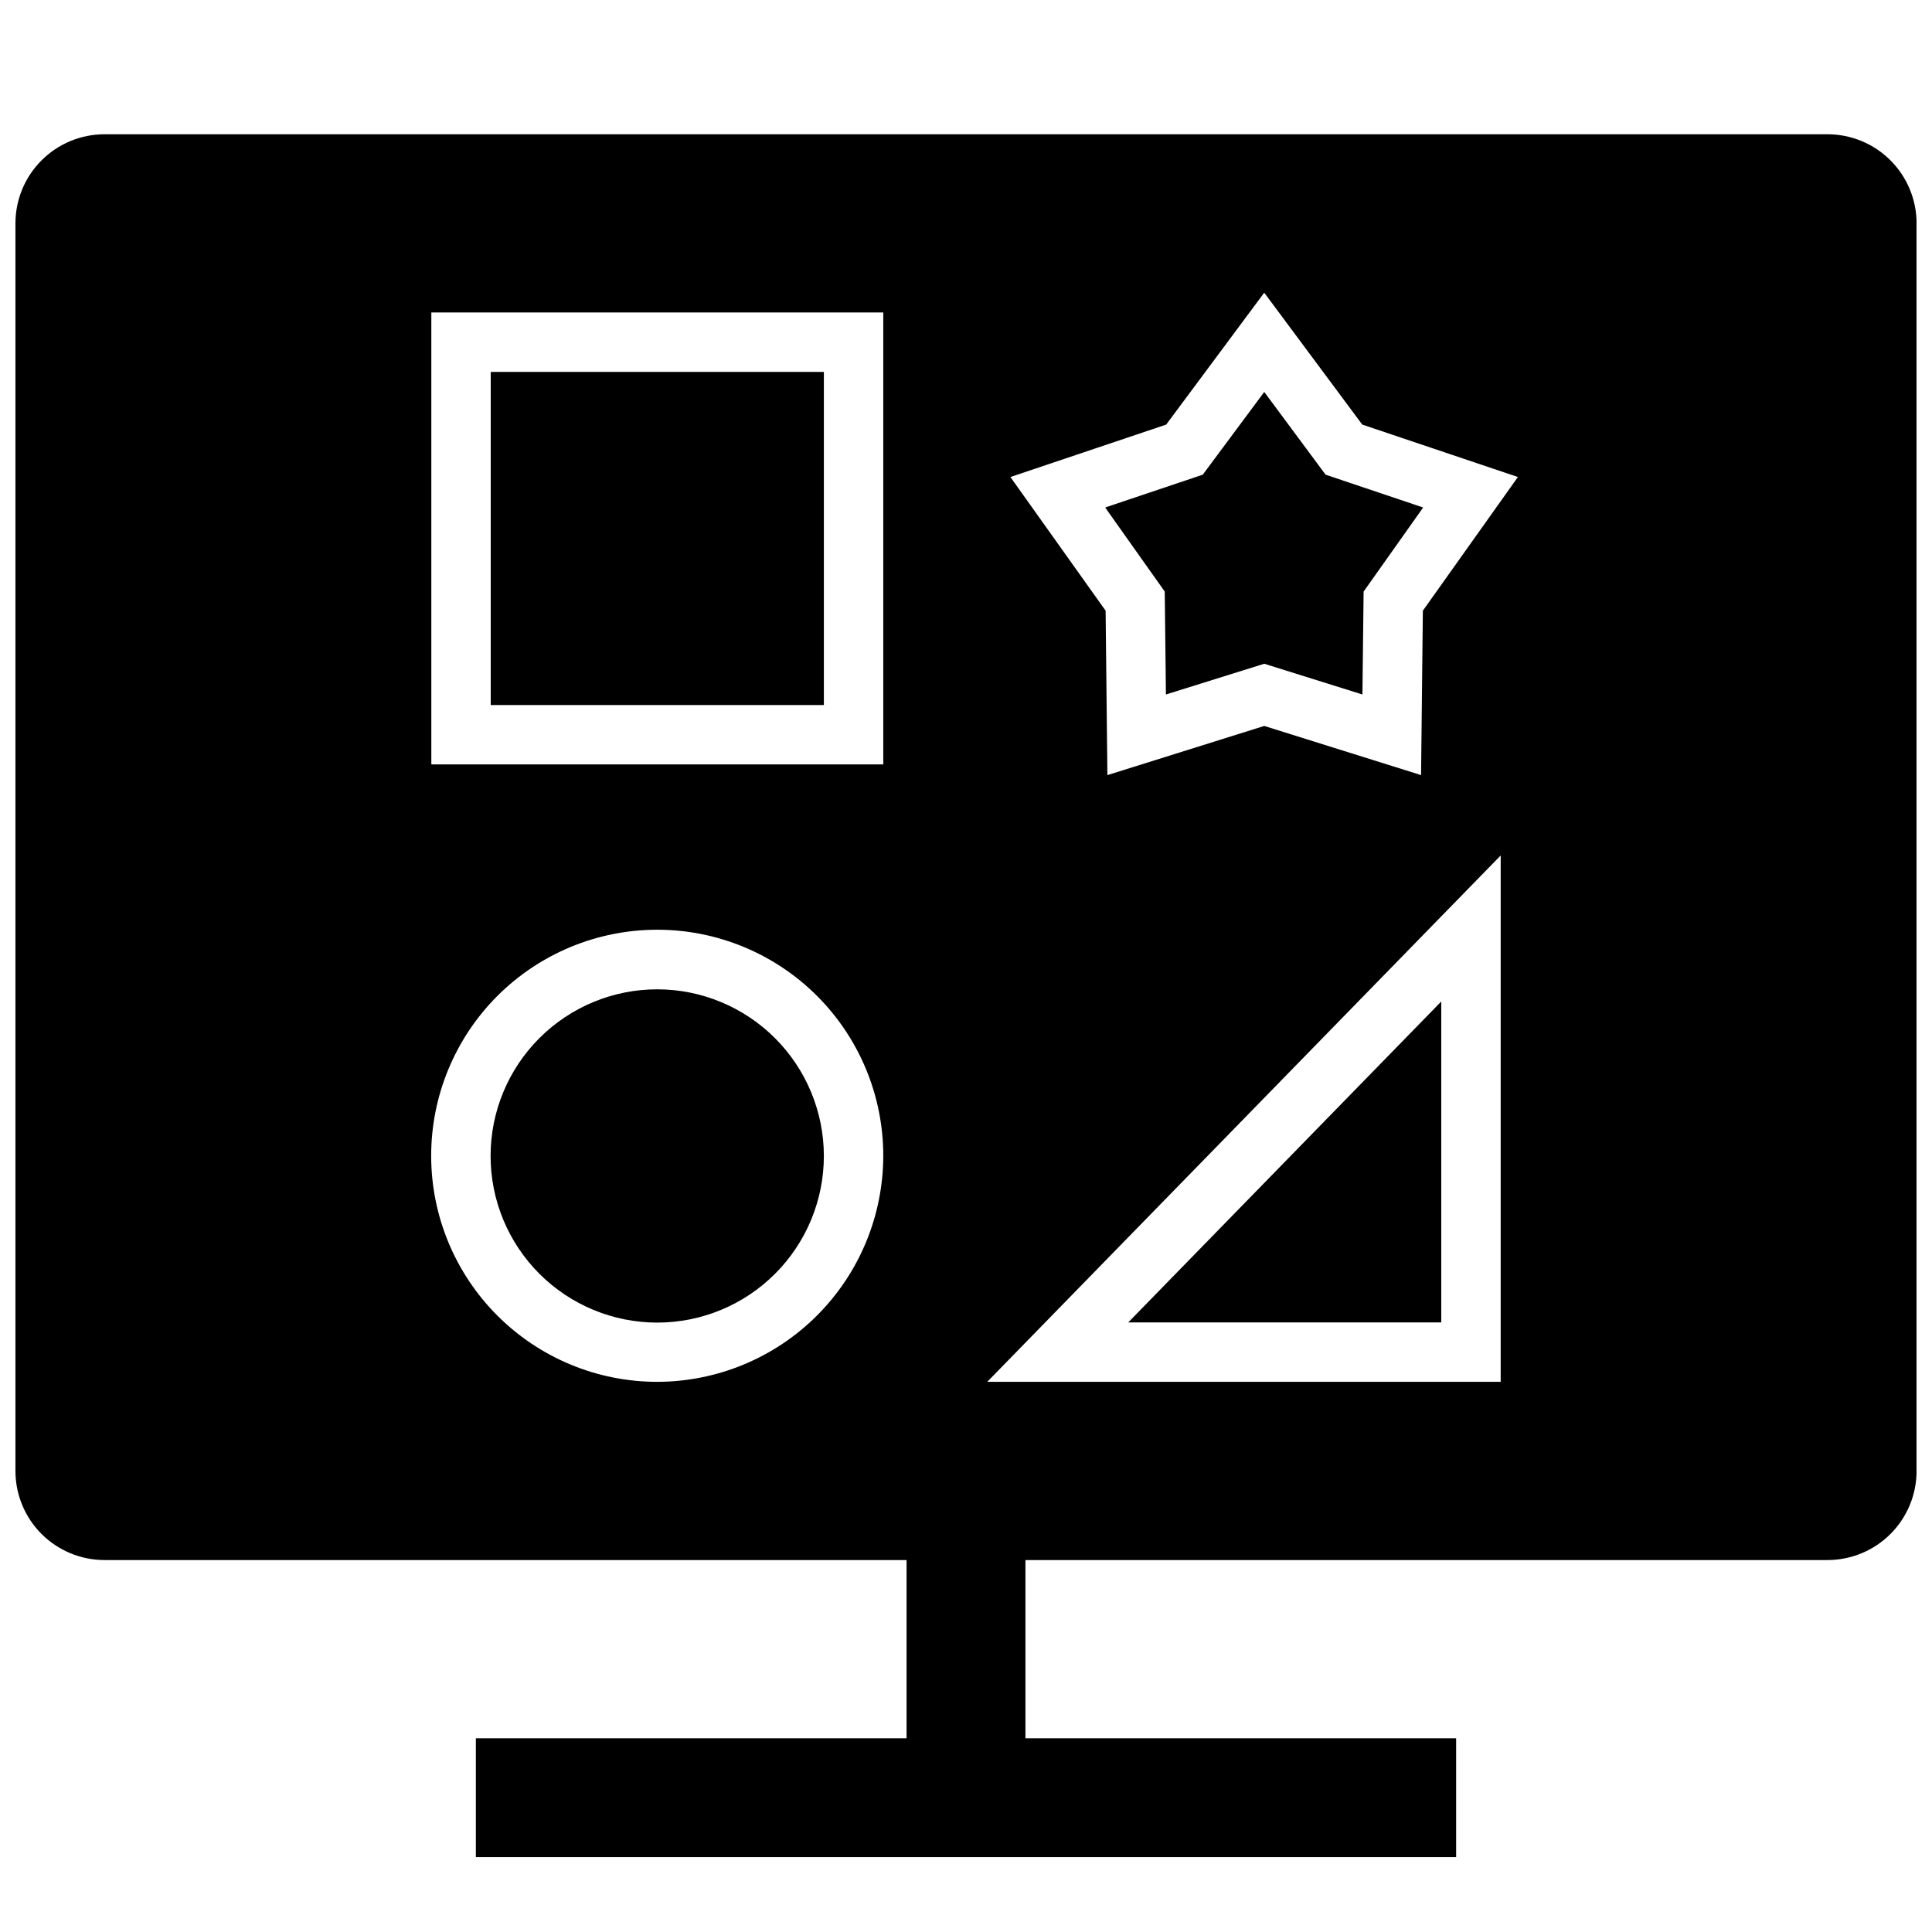
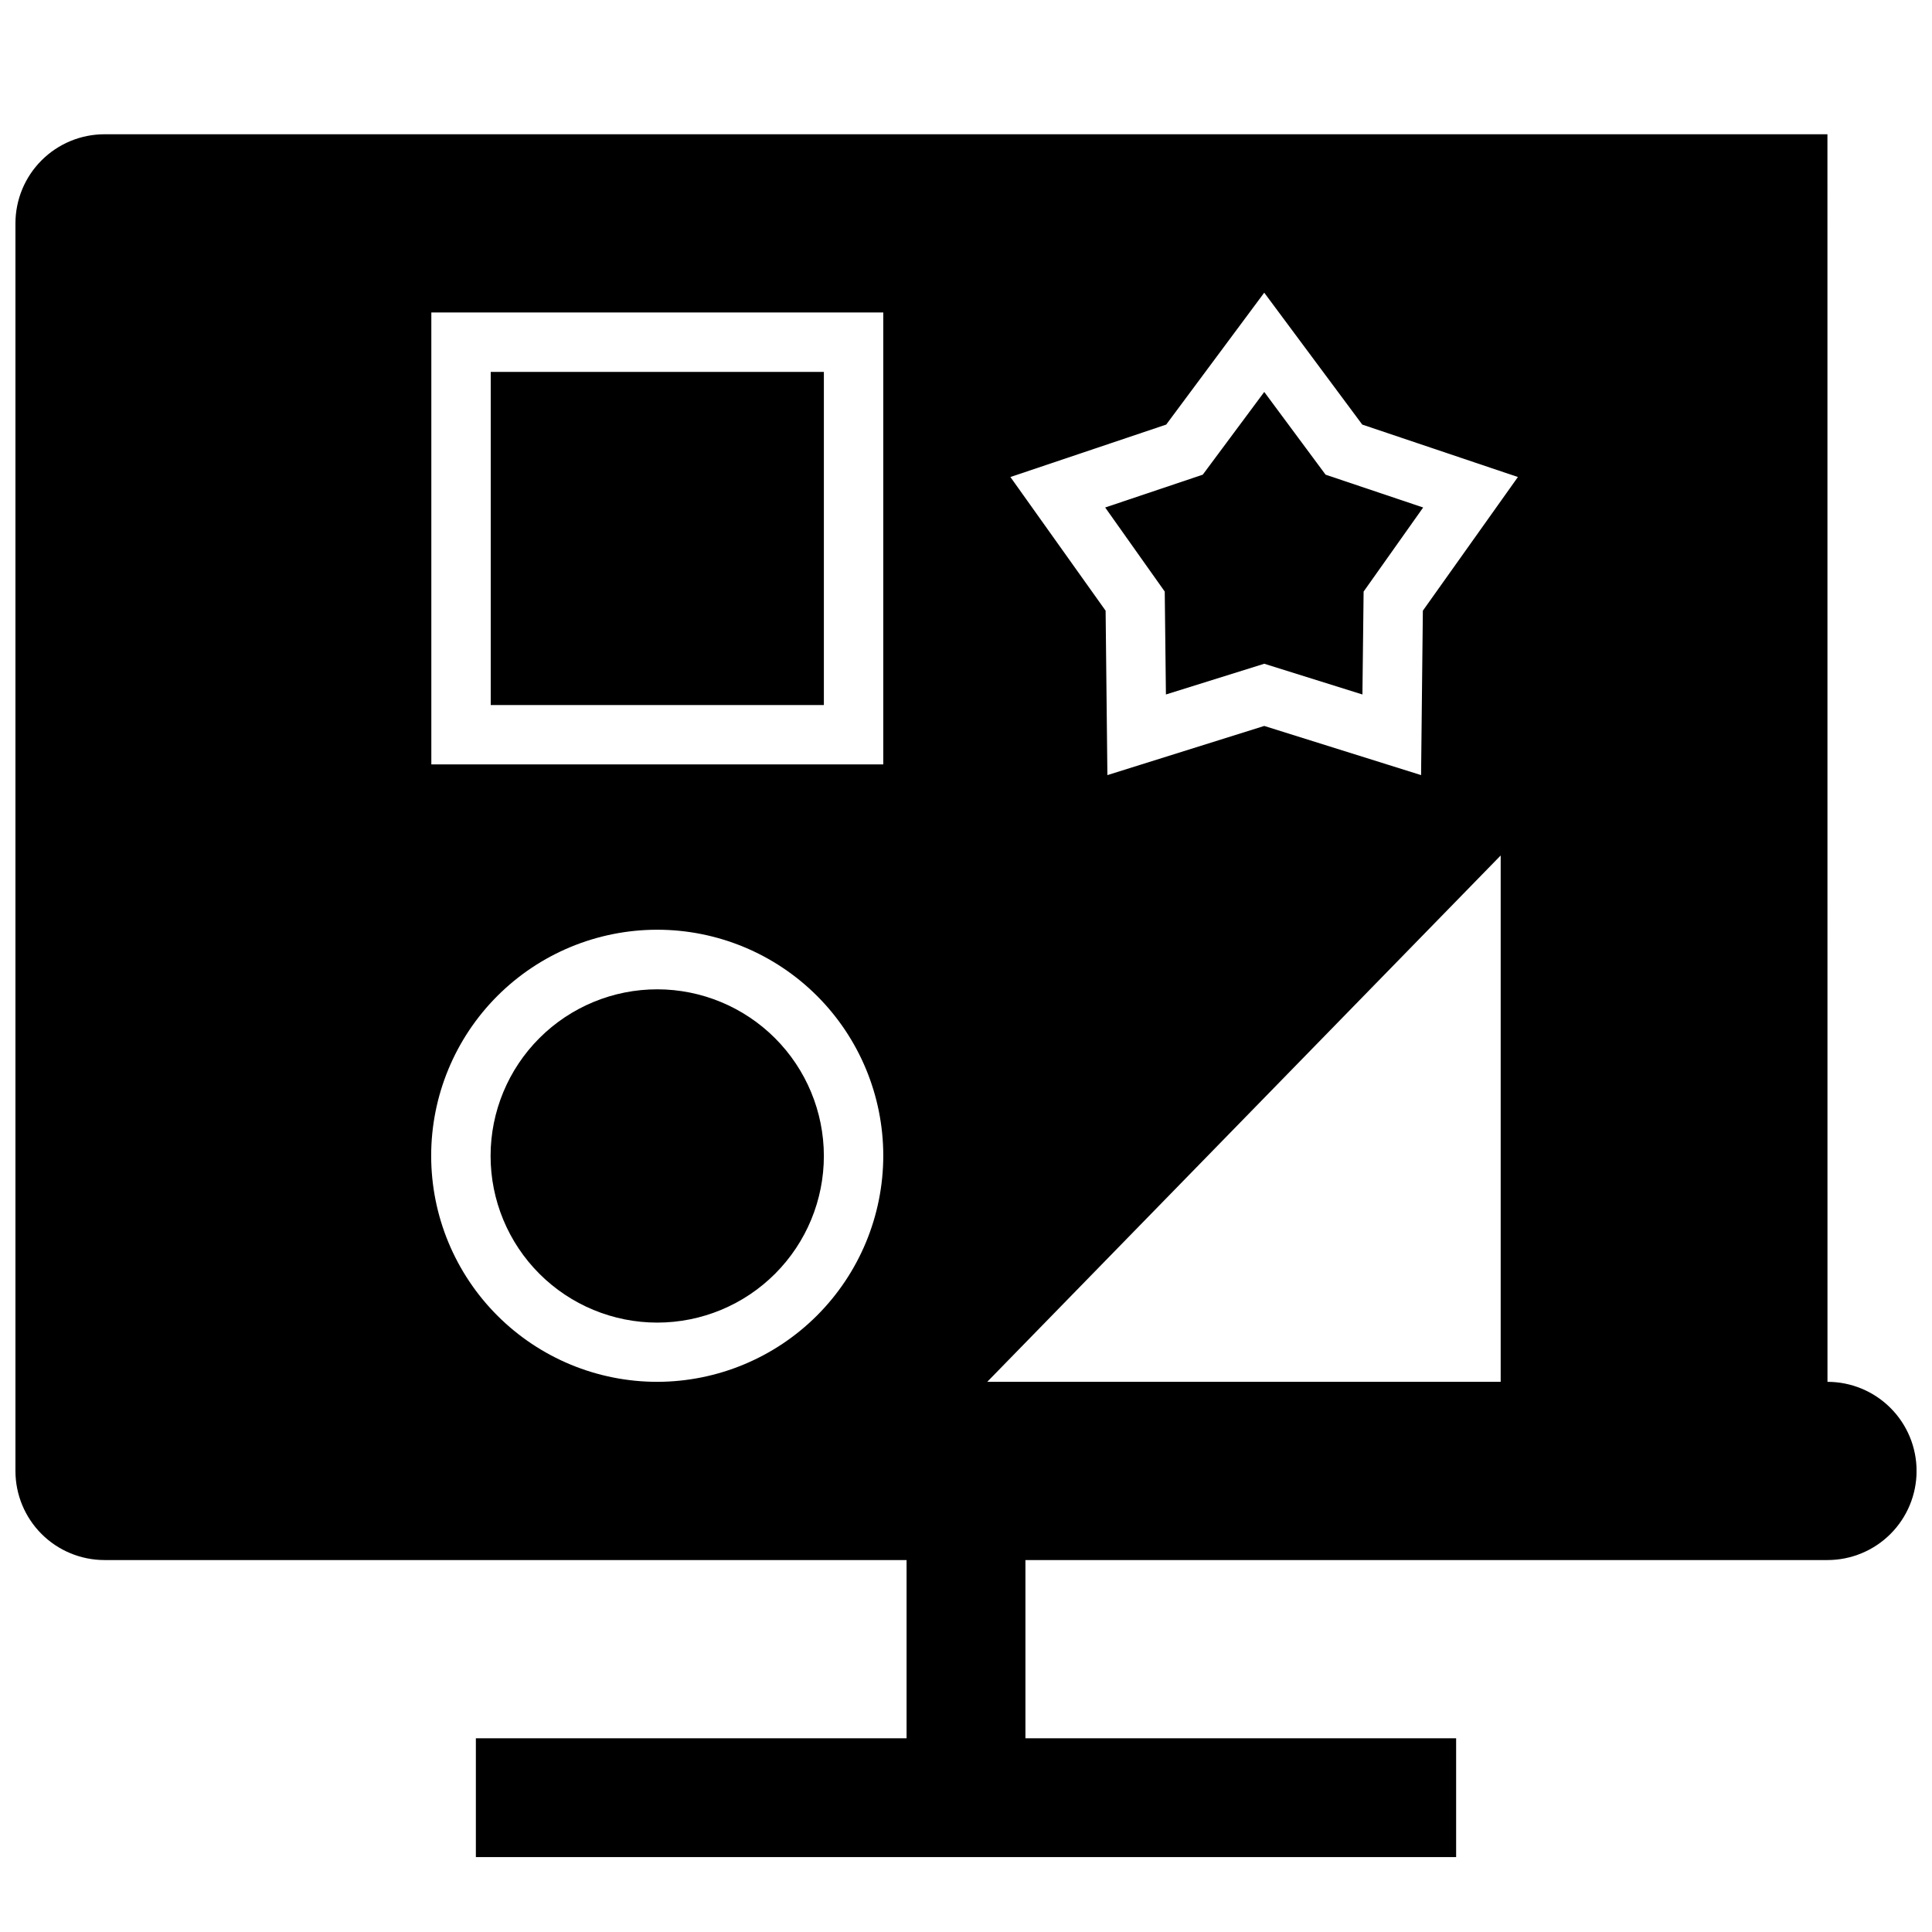
<svg xmlns="http://www.w3.org/2000/svg" width="800px" height="800px" version="1.1" viewBox="144 144 512 512">
  <defs>
    <clipPath id="a">
      <path d="m148.09 179h503.81v458h-503.81z" />
    </clipPath>
  </defs>
  <path d="m274.05 242.56h88.285v88.285h-88.285z" />
-   <path d="m525.95 494.46v-85.055l-82.969 85.055z" />
  <path d="m318.21 406.18c-11.715-0.012-22.957 4.633-31.246 12.914-8.289 8.281-12.949 19.516-12.953 31.234-0.004 11.715 4.648 22.953 12.934 31.238s19.523 12.938 31.242 12.938c11.715-0.004 22.949-4.664 31.23-12.957 8.281-8.289 12.926-19.527 12.918-31.246-0.023-11.695-4.676-22.906-12.949-31.176-8.27-8.27-19.48-12.926-31.176-12.945z" />
  <g clip-path="url(#a)">
-     <path d="m628.29 179.58h-456.58c-6.266 0-12.27 2.488-16.699 6.918-4.43 4.426-6.918 10.434-6.918 16.699v330.62c0 6.262 2.488 12.27 6.918 16.699 4.43 4.426 10.434 6.914 16.699 6.914h212.54v47.23l-114.14 0.004v31.488h259.78v-31.488h-114.14v-47.234h212.55c6.262 0 12.27-2.488 16.695-6.914 4.43-4.43 6.918-10.438 6.918-16.699v-330.62c0-6.266-2.488-12.273-6.918-16.699-4.426-4.43-10.434-6.918-16.695-6.918zm-310.08 330.62c-15.891 0.012-31.133-6.293-42.375-17.523-11.242-11.23-17.562-26.465-17.57-42.355-0.008-15.891 6.301-31.133 17.531-42.375 11.234-11.238 26.473-17.555 42.363-17.559 15.891-0.004 31.129 6.305 42.367 17.543 11.238 11.234 17.551 26.473 17.551 42.363-0.02 15.875-6.332 31.094-17.555 42.324-11.223 11.227-26.438 17.551-42.312 17.582zm59.867-163.62h-119.77v-119.77h119.77zm163.62 163.62h-136.07l136.07-139.49zm-20.625-204.36-0.473 43.57-41.562-13.027-41.566 13.031-0.473-43.574-25.23-35.426 41.289-13.895 25.977-34.953 25.977 34.953 41.25 13.895z" />
+     <path d="m628.29 179.58h-456.58c-6.266 0-12.27 2.488-16.699 6.918-4.43 4.426-6.918 10.434-6.918 16.699v330.62c0 6.262 2.488 12.27 6.918 16.699 4.43 4.426 10.434 6.914 16.699 6.914h212.54v47.23l-114.14 0.004v31.488h259.78v-31.488h-114.14v-47.234h212.55c6.262 0 12.27-2.488 16.695-6.914 4.43-4.43 6.918-10.438 6.918-16.699c0-6.266-2.488-12.273-6.918-16.699-4.426-4.43-10.434-6.918-16.695-6.918zm-310.08 330.62c-15.891 0.012-31.133-6.293-42.375-17.523-11.242-11.23-17.562-26.465-17.57-42.355-0.008-15.891 6.301-31.133 17.531-42.375 11.234-11.238 26.473-17.555 42.363-17.559 15.891-0.004 31.129 6.305 42.367 17.543 11.238 11.234 17.551 26.473 17.551 42.363-0.02 15.875-6.332 31.094-17.555 42.324-11.223 11.227-26.438 17.551-42.312 17.582zm59.867-163.62h-119.77v-119.77h119.77zm163.62 163.62h-136.07l136.07-139.49zm-20.625-204.36-0.473 43.57-41.562-13.027-41.566 13.031-0.473-43.574-25.23-35.426 41.289-13.895 25.977-34.953 25.977 34.953 41.25 13.895z" />
  </g>
  <path d="m479.04 247.87-16.297 21.926-25.859 8.695 15.785 22.281 0.312 27.273 26.059-8.145 26.016 8.145 0.316-27.273 15.781-22.281-25.859-8.695z" />
</svg>